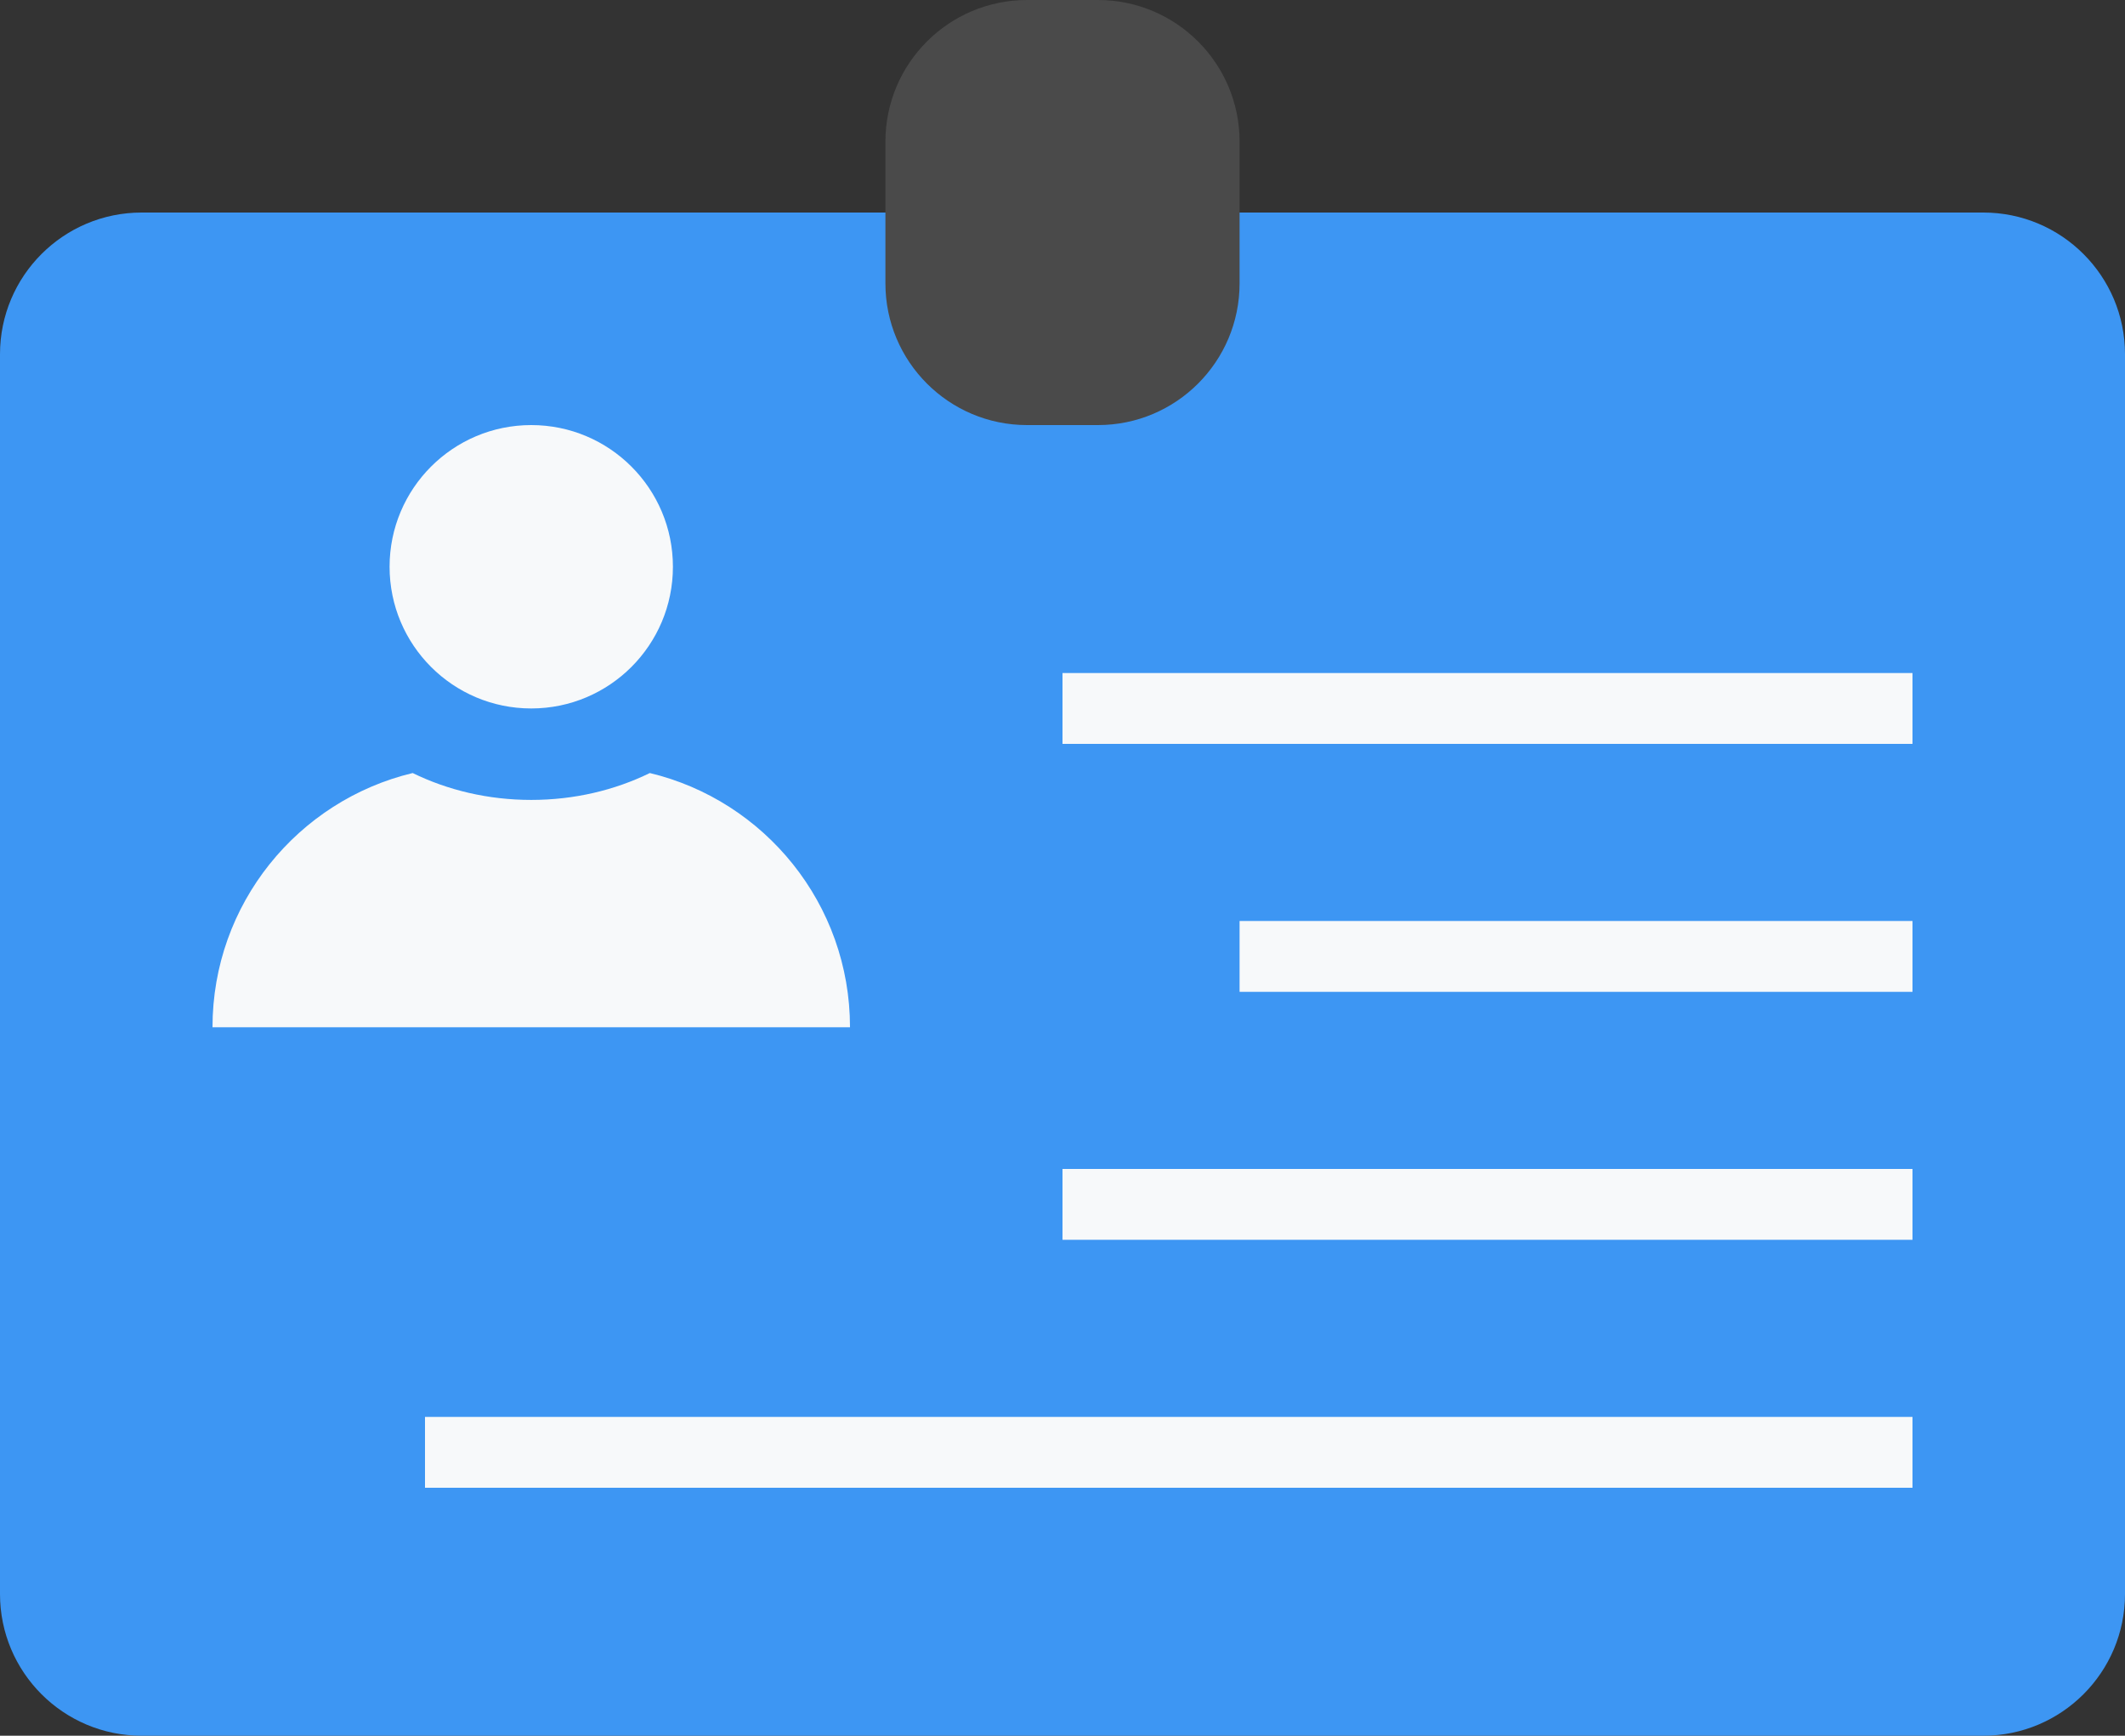
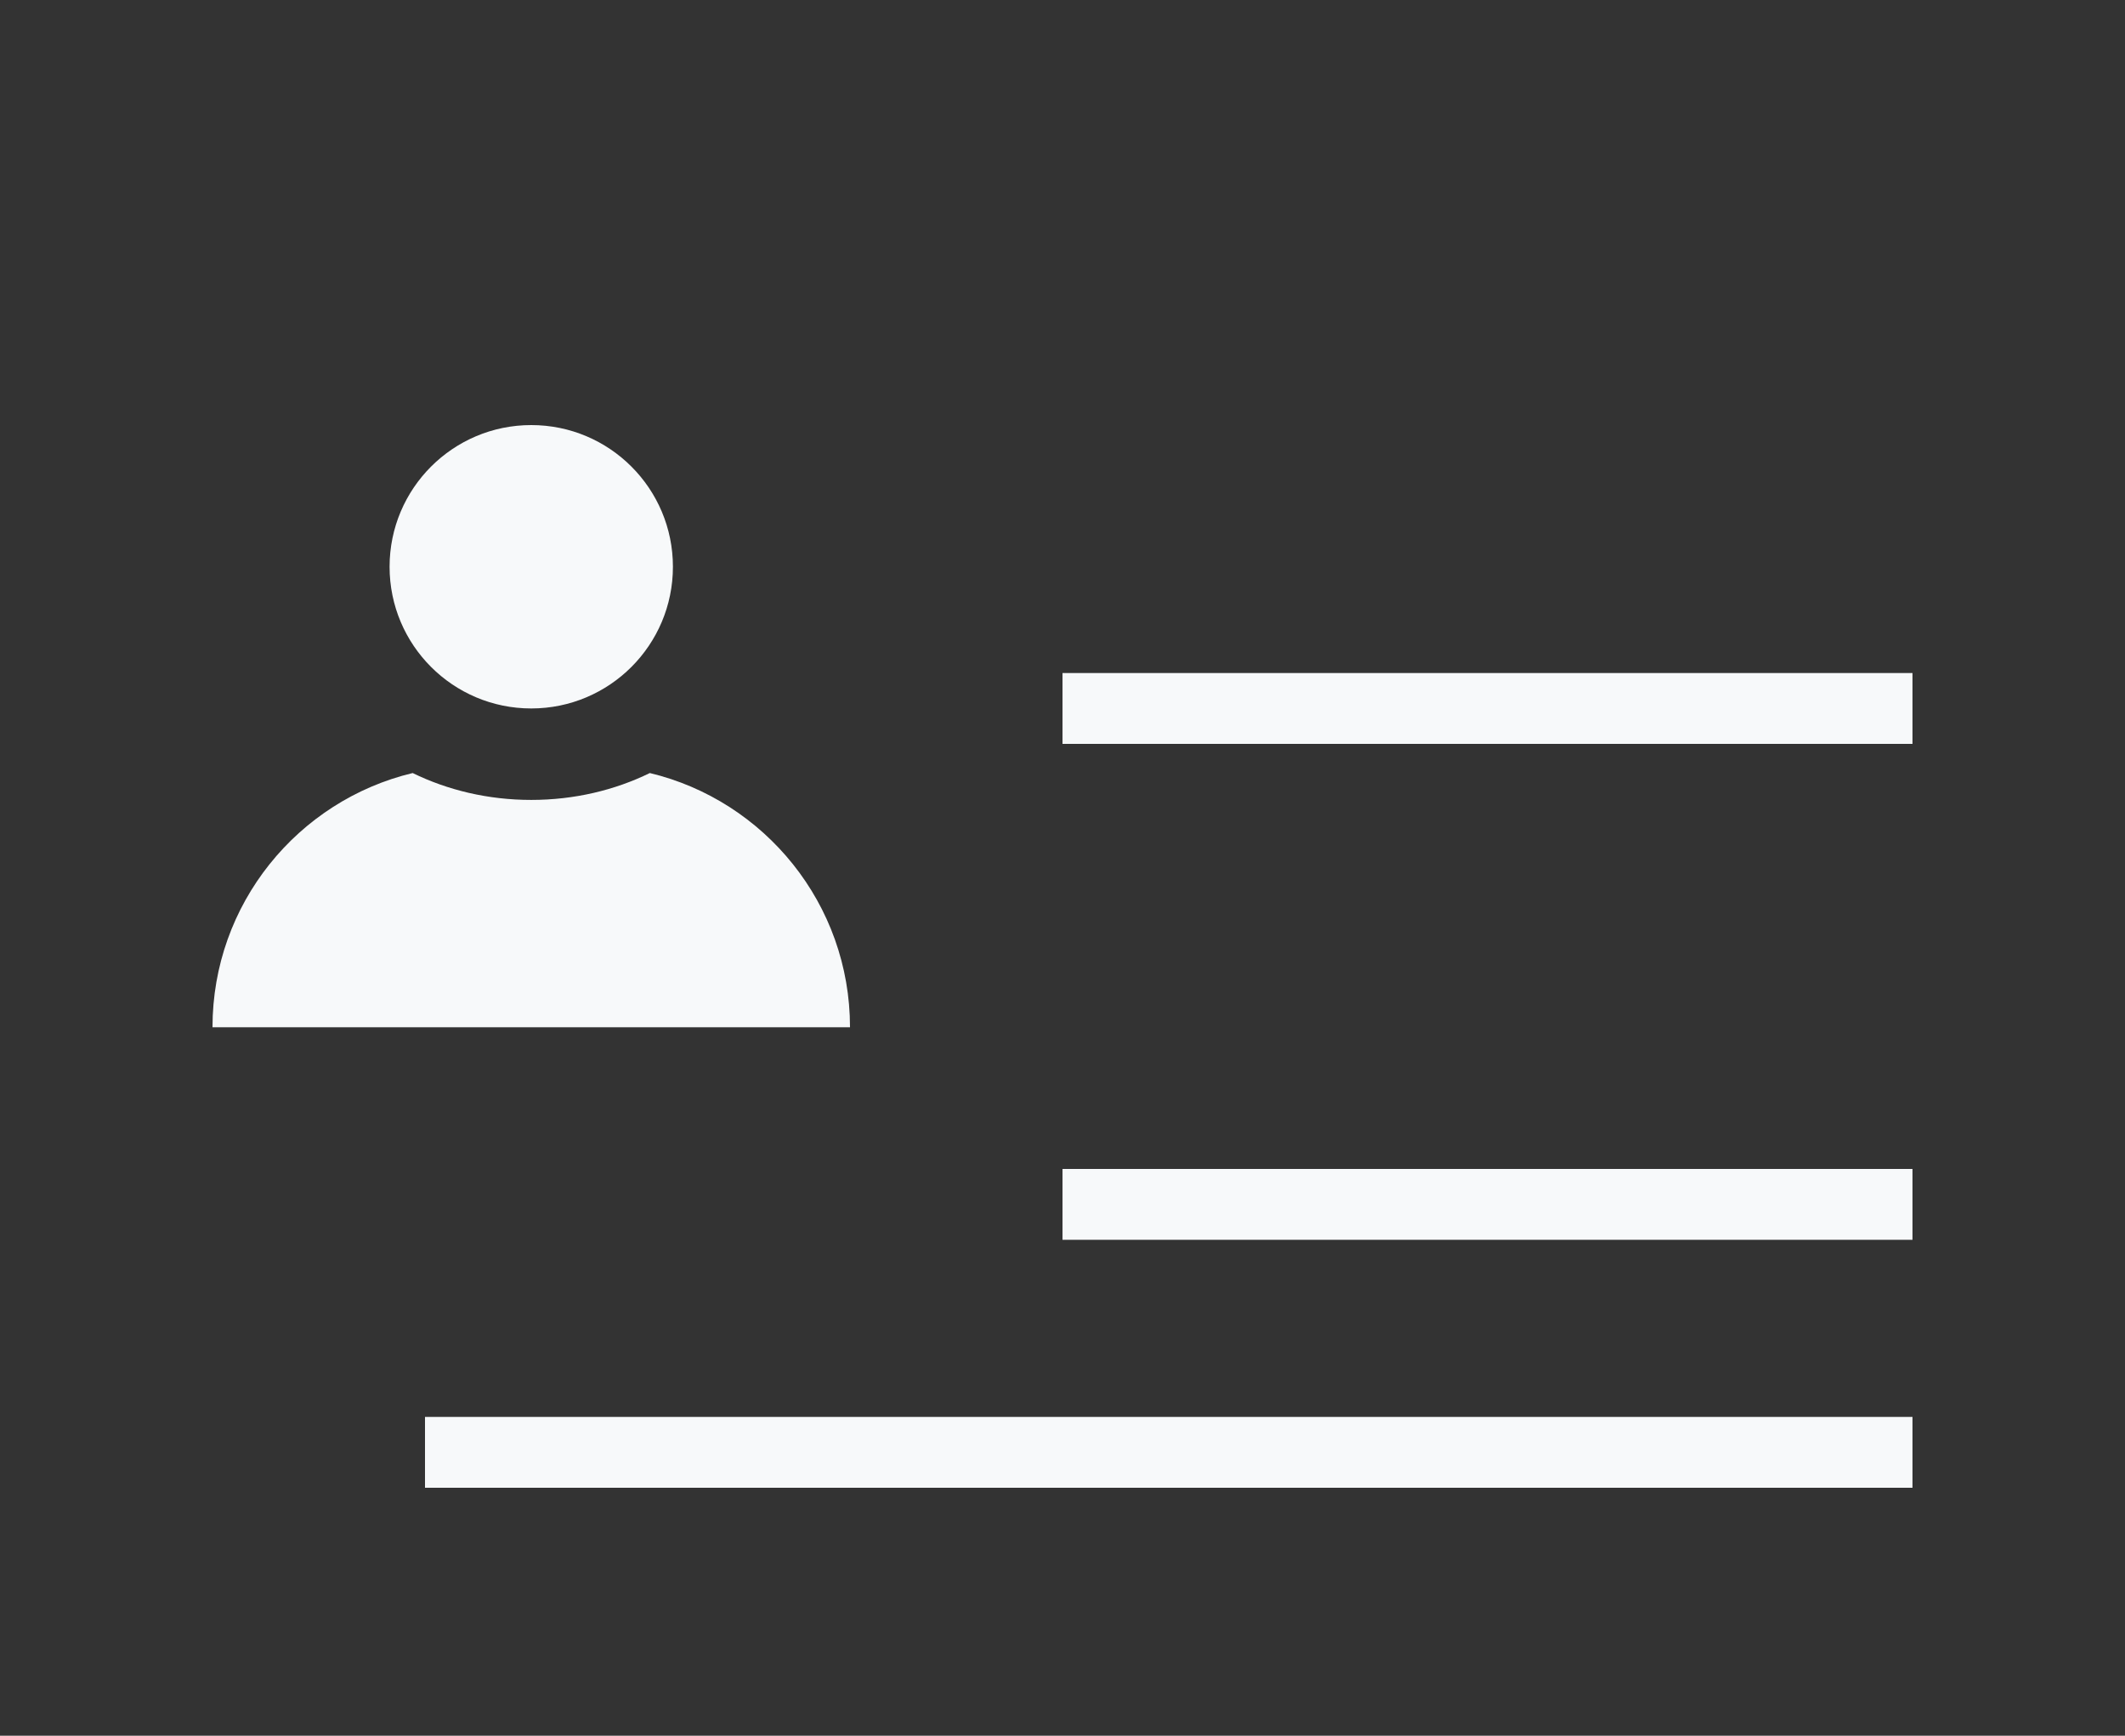
<svg xmlns="http://www.w3.org/2000/svg" width="60px" height="49px" viewBox="0 0 60 49" version="1.1">
  <rect x="0" y="0" width="60" height="49" fill="#333333" stroke="none" />
  <title>icon-id</title>
  <desc>Created with Sketch.</desc>
  <defs />
  <g id="Icons" stroke="none" stroke-width="1" fill="none" fill-rule="evenodd">
    <g id="icon-id">
-       <path d="M4,6 L56,6 C58.209,6 60,7.791 60,10 L60,45 C60,47.209 58.209,49 56,49 L4,49 C1.791,49 2.705415e-16,47.209 0,45 L0,10 C-2.705415e-16,7.791 1.791,6 4,6 Z" id="Rectangle-18" fill="#3D96F3" />
      <path d="M18.348,21.823 C21.59,22.601 24,25.519 24,29 L6,29 C6,25.519 8.41,22.601 11.652,21.823 C12.639,22.306 13.782,22.582 15,22.582 C16.218,22.582 17.361,22.306 18.348,21.823 Z" id="Combined-Shape" fill="#F7F9FA" />
      <circle id="Oval" fill="#F7F9FA" cx="15" cy="16" r="4" />
      <polygon id="Rectangle" fill="#F7F9FA" points="12 40 54 40 54 42 12 42" />
-       <polygon id="Rectangle-" fill="#F7F9FA" points="35 26 54 26 54 28 35 28" />
      <polygon id="Rectangle" fill="#F7F9FA" points="30 33 54 33 54 35 30 35" />
      <polygon id="Rectangle" fill="#F7F9FA" points="30 19 54 19 54 21 30 21" />
-       <path d="M29,0 L31,0 C33.209,-4.05812251e-16 35,1.791 35,4 L35,8 C35,10.209 33.209,12 31,12 L29,12 C26.791,12 25,10.209 25,8 L25,4 C25,1.791 26.791,4.05812251e-16 29,0 Z" id="Rectangle" fill="#4A4A4A" />
    </g>
  </g>
</svg>